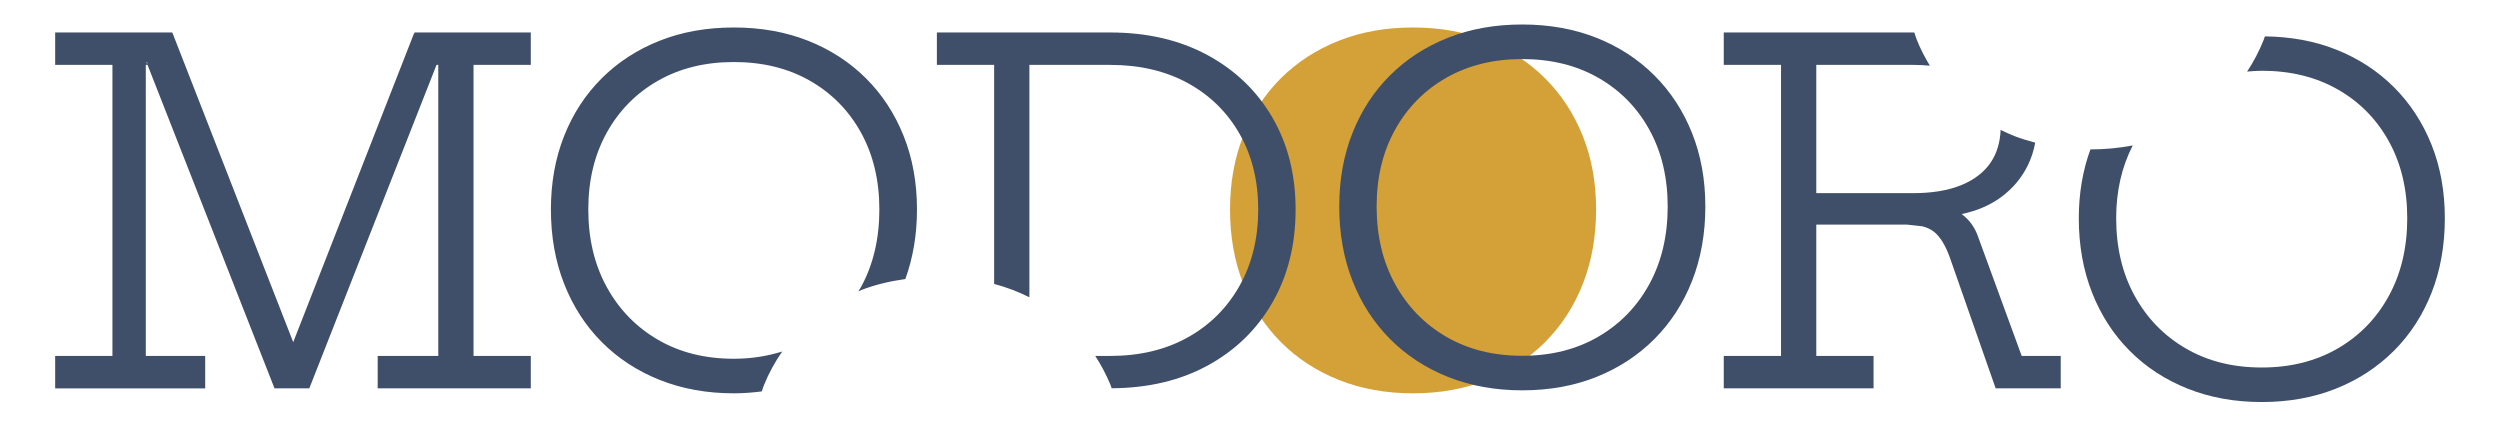
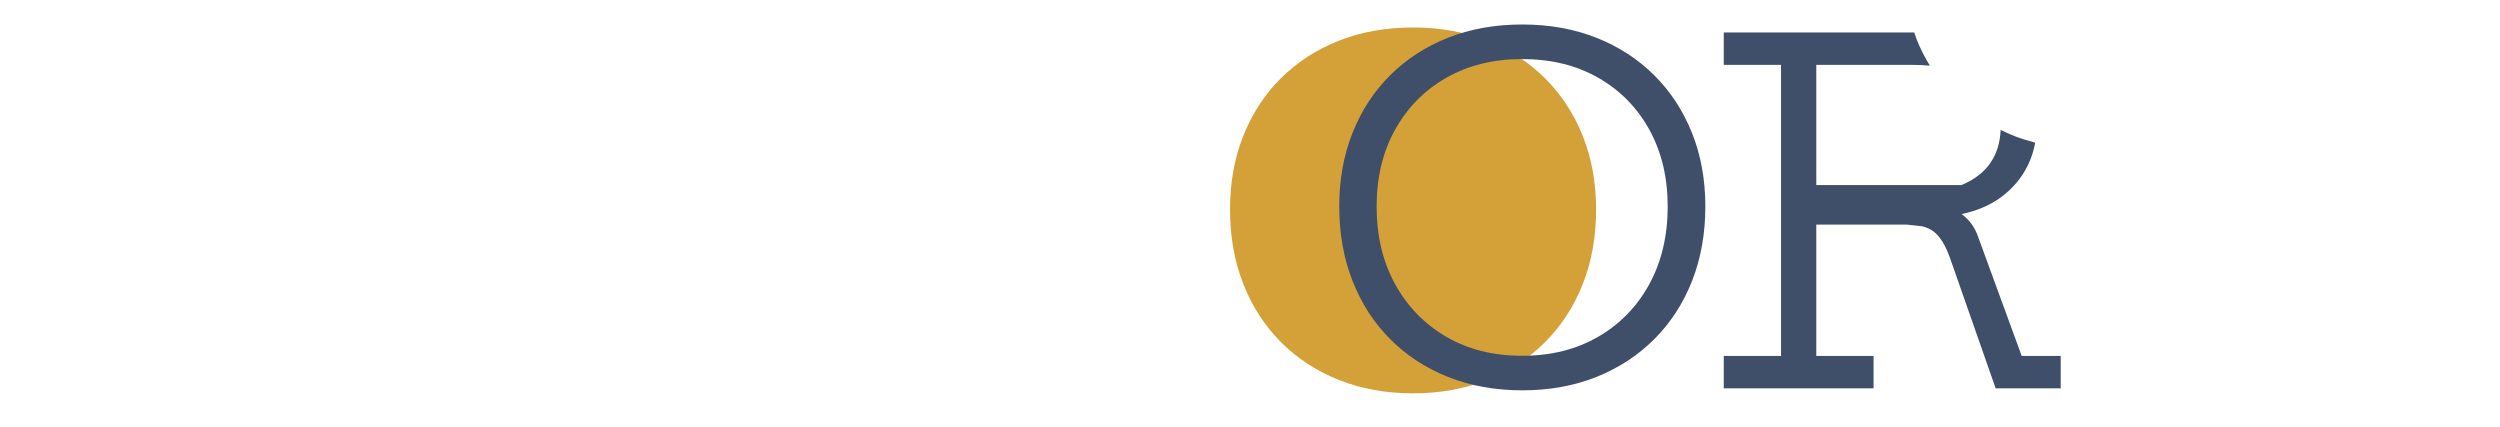
<svg xmlns="http://www.w3.org/2000/svg" xmlns:xlink="http://www.w3.org/1999/xlink" version="1.1" id="Livello_1" x="0px" y="0px" width="302.14px" height="51.555px" viewBox="154 392.445 302.14 51.555" enable-background="new 154 392.445 302.14 51.555" xml:space="preserve">
  <g>
    <g>
      <defs>
        <rect id="SVGID_1_" x="160.667" y="395.407" width="288.806" height="45.631" />
      </defs>
      <clipPath id="SVGID_2_">
        <use xlink:href="#SVGID_1_" overflow="visible" />
      </clipPath>
      <path clip-path="url(#SVGID_2_)" fill="#D4A138" d="M333.727,438.366c2.697-1.078,5.033-2.604,7.007-4.576    c1.974-1.975,3.493-4.318,4.562-7.035c1.067-2.717,1.603-5.715,1.603-8.994c0-3.24-0.539-6.206-1.616-8.895    c-1.078-2.688-2.598-5.01-4.563-6.964c-1.963-1.953-4.293-3.465-6.991-4.532c-2.698-1.068-5.687-1.603-8.966-1.603    s-6.268,0.533-8.965,1.603c-2.698,1.067-5.029,2.579-6.994,4.532c-1.963,1.954-3.479,4.274-4.546,6.964    c-1.068,2.688-1.602,5.653-1.602,8.895c0,3.279,0.533,6.277,1.602,8.994c1.067,2.717,2.583,5.063,4.546,7.035    c1.965,1.973,4.3,3.498,7.008,4.576c2.707,1.076,5.691,1.615,8.951,1.615C328.04,439.981,331.028,439.442,333.727,438.366" />
    </g>
    <g>
      <defs>
        <rect id="SVGID_3_" x="160.667" y="395.407" width="288.806" height="45.631" />
      </defs>
      <clipPath id="SVGID_4_">
        <use xlink:href="#SVGID_3_" overflow="visible" />
      </clipPath>
-       <path clip-path="url(#SVGID_4_)" fill="#3F4F69" d="M204.049,396.446l0.03-0.078h-0.028L204.049,396.446z M171.707,399.972    l3.083-3.564l0.005-0.039h-14.128v3.918h6.921v35.177h-6.921v3.918h18.132v-3.918h-7.178v-35.177h0.209L171.707,399.972z     M206.091,397.452l-2.042-1.006l-14.612,37.354l0.572,1.463h0.982l-1.554-1.463l-14.614-37.432l-0.034,0.039l-3.316,1.753    l0.356,2.126l15.348,39.094h4.204l15.377-39.094L206.091,397.452z M199.646,439.379h18.504v-3.918h-6.921v-35.176h6.921v-3.918    h-14.071l2.094,3.604l0.585,0.313h0.21v35.177h-7.322V439.379z M263.417,426.17c0.924-2.563,1.406-5.359,1.406-8.41    c0-3.24-0.539-6.206-1.616-8.895c-1.077-2.689-2.597-5.01-4.561-6.964s-4.295-3.465-6.992-4.533    c-2.699-1.066-5.687-1.602-8.966-1.602c-3.28,0-6.268,0.534-8.966,1.602c-2.698,1.068-5.029,2.579-6.992,4.533    c-1.964,1.954-3.48,4.274-4.547,6.964c-1.068,2.688-1.602,5.653-1.602,8.895c0,3.279,0.534,6.275,1.602,8.994    c1.067,2.717,2.583,5.063,4.547,7.035c1.963,1.973,4.299,3.498,7.007,4.574c2.707,1.078,5.691,1.617,8.951,1.617    c1.168,0,2.285-0.094,3.379-0.23c0.091-0.252,0.163-0.514,0.263-0.762c0.595-1.467,1.339-2.814,2.207-4.063    c-1.801,0.563-3.738,0.877-5.849,0.877c-3.489,0-6.549-0.766-9.18-2.303c-2.631-1.533-4.69-3.654-6.178-6.363    c-1.487-2.707-2.23-5.834-2.23-9.379c0-3.508,0.743-6.602,2.23-9.28c1.488-2.679,3.551-4.771,6.192-6.277    c2.64-1.506,5.696-2.259,9.166-2.259c3.489,0,6.553,0.753,9.194,2.259c2.641,1.508,4.7,3.6,6.178,6.277    c1.477,2.68,2.216,5.772,2.216,9.28c0,3.545-0.739,6.672-2.216,9.379c-0.101,0.186-0.226,0.346-0.333,0.525    c0.132-0.055,0.253-0.119,0.386-0.172C259.77,426.85,261.546,426.426,263.417,426.17 M284.271,400.286v-3.918h-17.044v3.918h6.92    v26.473c0.779,0.209,1.54,0.451,2.276,0.734c0.685,0.266,1.347,0.561,1.986,0.881v-28.088H284.271z M310.581,417.76    c0-4.193-0.934-7.897-2.803-11.11c-1.867-3.212-4.485-5.729-7.851-7.551c-3.364-1.819-7.287-2.73-11.767-2.73h-5.237v3.918h5.237    c3.584,0,6.715,0.734,9.394,2.202c2.679,1.47,4.766,3.519,6.263,6.148s2.245,5.673,2.245,9.123c0,3.471-0.748,6.539-2.245,9.209    c-1.497,2.668-3.584,4.752-6.263,6.248c-2.679,1.496-5.81,2.244-9.394,2.244h-1.793c0.713,1.1,1.337,2.27,1.853,3.527    c0.05,0.125,0.084,0.256,0.132,0.381c4.398-0.025,8.26-0.932,11.575-2.734c3.365-1.83,5.983-4.371,7.851-7.621    C309.647,425.762,310.581,422.012,310.581,417.76" />
    </g>
    <g>
      <defs>
        <rect id="SVGID_5_" x="160.667" y="395.407" width="288.806" height="45.631" />
      </defs>
      <clipPath id="SVGID_6_">
        <use xlink:href="#SVGID_5_" overflow="visible" />
      </clipPath>
-       <path clip-path="url(#SVGID_6_)" fill="#3F4F69" d="M385.264,418.881l-0.771,0.709c1.43,0,2.512,0.291,3.245,0.871    c0.733,0.582,1.367,1.607,1.901,3.076l5.548,15.842h7.864v-3.918h-4.719l-5.262-14.385c-0.395-1.162-1.066-2.076-1.996-2.761    c-0.063,0.014-0.117,1.448-0.178,1.462v-2.771L385.264,418.881z M371.383,415.787v3.804h13.107l6.406,0.709    c0.063,0.043,0.115-2.027,0.178-1.982c1.846-0.389,3.445-1.069,4.784-2.059c1.382-1.019,2.449-2.288,3.203-3.803    c0.431-0.867,0.724-1.794,0.907-2.771c-0.855-0.223-1.696-0.478-2.504-0.793c-0.578-0.225-1.131-0.479-1.676-0.745    c-0.064,1.492-0.445,2.798-1.174,3.895c-0.803,1.201-1.994,2.126-3.576,2.773s-3.519,0.973-5.807,0.973H371.383L371.383,415.787z     M381.2,400.287v-3.918h-18.873v3.918h6.922v35.175h-6.922v3.918h18.104v-3.918h-6.921V419.59h-0.602v-3.804h0.602v-15.5H381.2z     M385.355,396.369h-4.925v3.918h4.861c0.687,0,1.321,0.043,1.946,0.098c-0.593-0.979-1.13-2.002-1.569-3.103    C385.549,396.985,385.461,396.671,385.355,396.369" />
+       <path clip-path="url(#SVGID_6_)" fill="#3F4F69" d="M385.264,418.881l-0.771,0.709c1.43,0,2.512,0.291,3.245,0.871    c0.733,0.582,1.367,1.607,1.901,3.076l5.548,15.842h7.864v-3.918h-4.719l-5.262-14.385c-0.395-1.162-1.066-2.076-1.996-2.761    c-0.063,0.014-0.117,1.448-0.178,1.462v-2.771L385.264,418.881z M371.383,415.787v3.804h13.107l6.406,0.709    c0.063,0.043,0.115-2.027,0.178-1.982c1.846-0.389,3.445-1.069,4.784-2.059c1.382-1.019,2.449-2.288,3.203-3.803    c0.431-0.867,0.724-1.794,0.907-2.771c-0.855-0.223-1.696-0.478-2.504-0.793c-0.578-0.225-1.131-0.479-1.676-0.745    c-0.064,1.492-0.445,2.798-1.174,3.895c-0.803,1.201-1.994,2.126-3.576,2.773H371.383L371.383,415.787z     M381.2,400.287v-3.918h-18.873v3.918h6.922v35.175h-6.922v3.918h18.104v-3.918h-6.921V419.59h-0.602v-3.804h0.602v-15.5H381.2z     M385.355,396.369h-4.925v3.918h4.861c0.687,0,1.321,0.043,1.946,0.098c-0.593-0.979-1.13-2.002-1.569-3.103    C385.549,396.985,385.461,396.671,385.355,396.369" />
    </g>
    <g>
      <defs>
        <rect id="SVGID_7_" x="160.667" y="395.407" width="288.806" height="45.631" />
      </defs>
      <clipPath id="SVGID_8_">
        <use xlink:href="#SVGID_7_" overflow="visible" />
      </clipPath>
-       <path clip-path="url(#SVGID_8_)" fill="#3F4F69" d="M449.473,418.817c0-3.24-0.537-6.205-1.613-8.895    c-1.078-2.688-2.6-5.009-4.563-6.964c-1.965-1.954-4.295-3.465-6.994-4.533c-2.59-1.023-5.455-1.545-8.58-1.585    c-0.055,0.146-0.094,0.297-0.15,0.44c-0.549,1.367-1.215,2.639-1.998,3.816c0.582-0.046,1.158-0.099,1.766-0.099    c3.488,0,6.553,0.753,9.193,2.259c2.643,1.507,4.701,3.601,6.178,6.278c1.479,2.679,2.217,5.771,2.217,9.279    c0,3.547-0.738,6.674-2.217,9.381c-1.477,2.707-3.535,4.828-6.178,6.361c-2.641,1.535-5.705,2.305-9.193,2.305    s-6.549-0.77-9.18-2.305c-2.633-1.533-4.691-3.654-6.179-6.361s-2.229-5.834-2.229-9.381c0-3.303,0.685-6.225,2.002-8.791    c-1.623,0.311-3.324,0.479-5.117,0.48c-0.922,2.535-1.403,5.298-1.403,8.311c0,3.277,0.532,6.275,1.601,8.992    c1.068,2.719,2.584,5.063,4.549,7.037c1.964,1.975,4.3,3.498,7.007,4.574c2.707,1.078,5.69,1.617,8.95,1.617    c3.279,0,6.27-0.539,8.965-1.617c2.699-1.076,5.035-2.602,7.01-4.574c1.973-1.973,3.492-4.318,4.561-7.037    C448.94,425.094,449.473,422.096,449.473,418.817" />
    </g>
    <g>
      <defs>
        <rect id="SVGID_9_" x="160.667" y="395.407" width="288.806" height="45.631" />
      </defs>
      <clipPath id="SVGID_10_">
        <use xlink:href="#SVGID_9_" overflow="visible" />
      </clipPath>
      <path clip-path="url(#SVGID_10_)" fill="#3F4F69" d="M328.782,433.141c-2.631-1.533-4.689-3.654-6.177-6.361    s-2.231-5.834-2.231-9.38c0-3.509,0.744-6.603,2.231-9.281c1.487-2.678,3.552-4.771,6.19-6.276    c2.642-1.506,5.695-2.259,9.166-2.259c3.488,0,6.555,0.753,9.195,2.259c2.639,1.506,4.698,3.6,6.178,6.276    c1.477,2.68,2.215,5.772,2.215,9.281c0,3.546-0.738,6.673-2.215,9.38c-1.479,2.707-3.537,4.828-6.178,6.361    c-2.642,1.535-5.707,2.303-9.195,2.303C334.474,435.444,331.413,434.676,328.782,433.141 M346.928,438.004    c2.697-1.078,5.033-2.604,7.007-4.576c1.974-1.975,3.493-4.318,4.562-7.035s1.604-5.715,1.604-8.993    c0-3.241-0.539-6.206-1.616-8.896c-1.077-2.688-2.599-5.01-4.562-6.963c-1.965-1.954-4.295-3.466-6.992-4.533    c-2.698-1.067-5.688-1.603-8.967-1.603s-6.269,0.534-8.965,1.603c-2.697,1.067-5.029,2.579-6.992,4.533    c-1.965,1.953-3.479,4.274-4.547,6.963c-1.068,2.688-1.603,5.653-1.603,8.896c0,3.278,0.533,6.276,1.603,8.993    c1.066,2.717,2.582,5.063,4.547,7.035c1.963,1.975,4.299,3.498,7.006,4.576c2.707,1.076,5.691,1.615,8.951,1.615    C341.241,439.62,344.23,439.081,346.928,438.004" />
    </g>
  </g>
</svg>